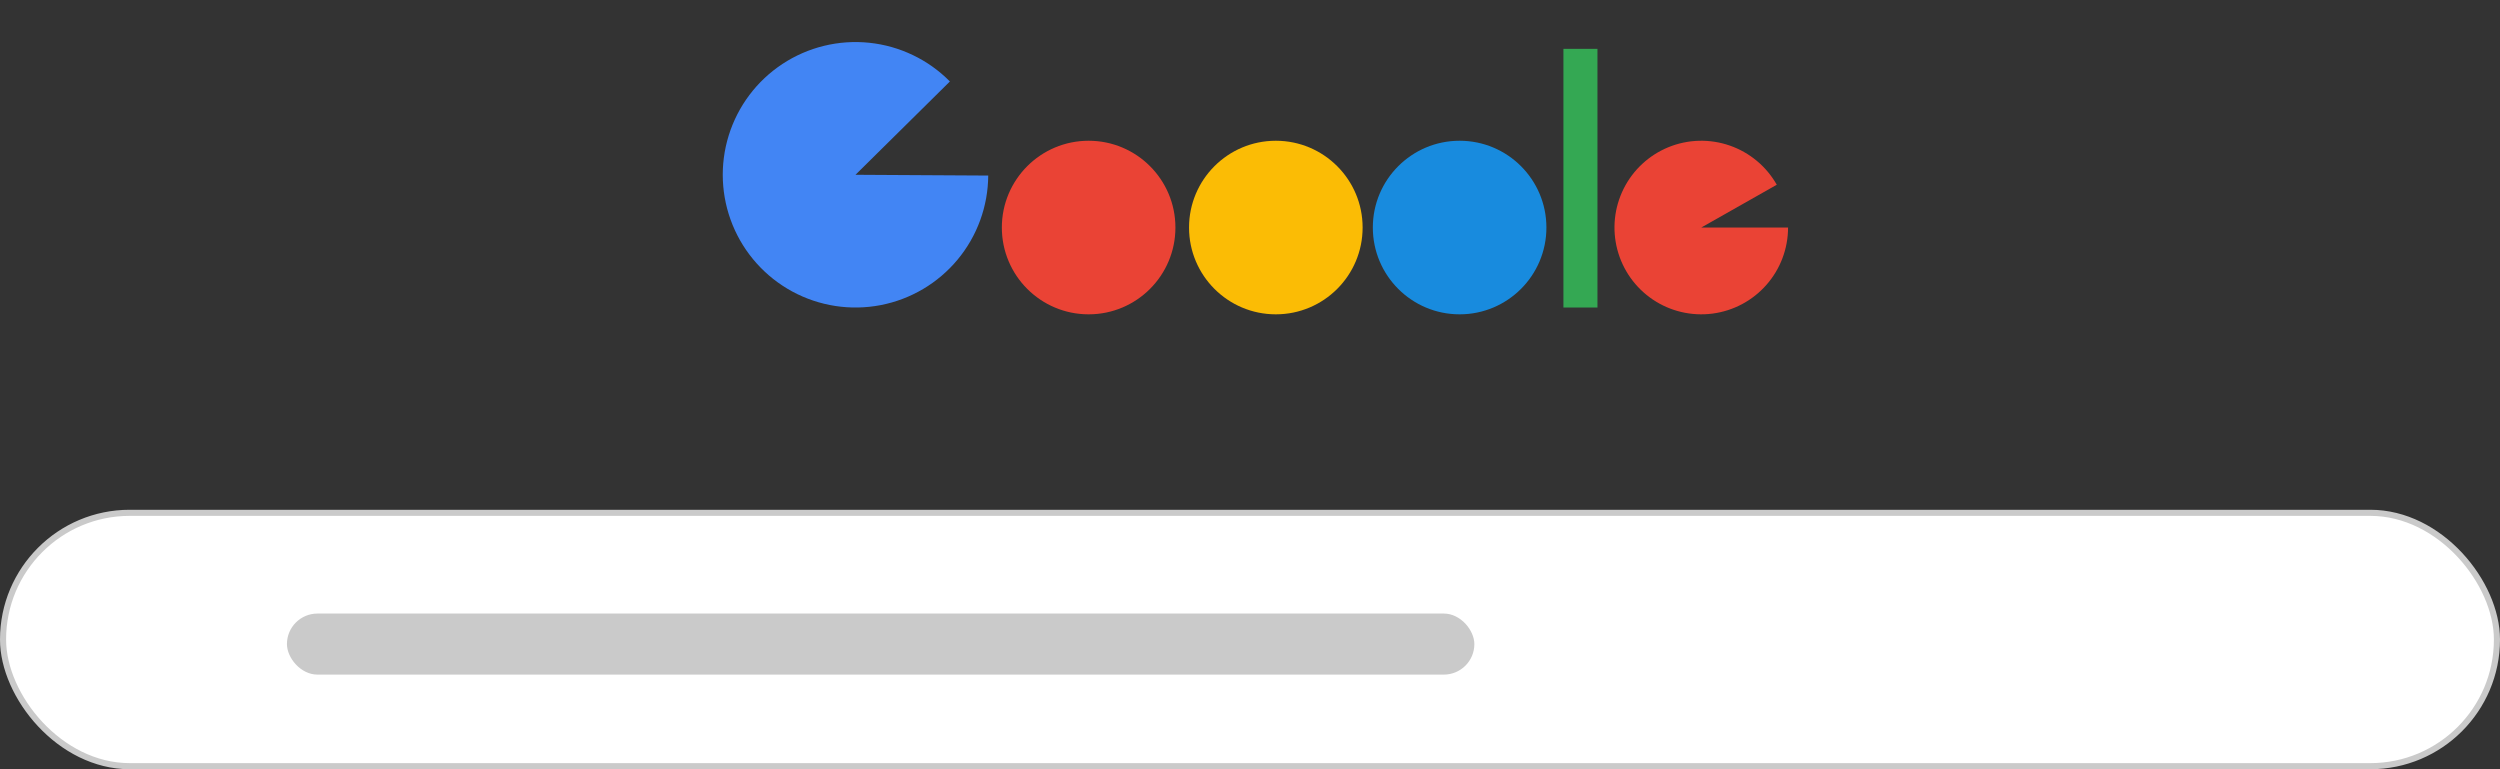
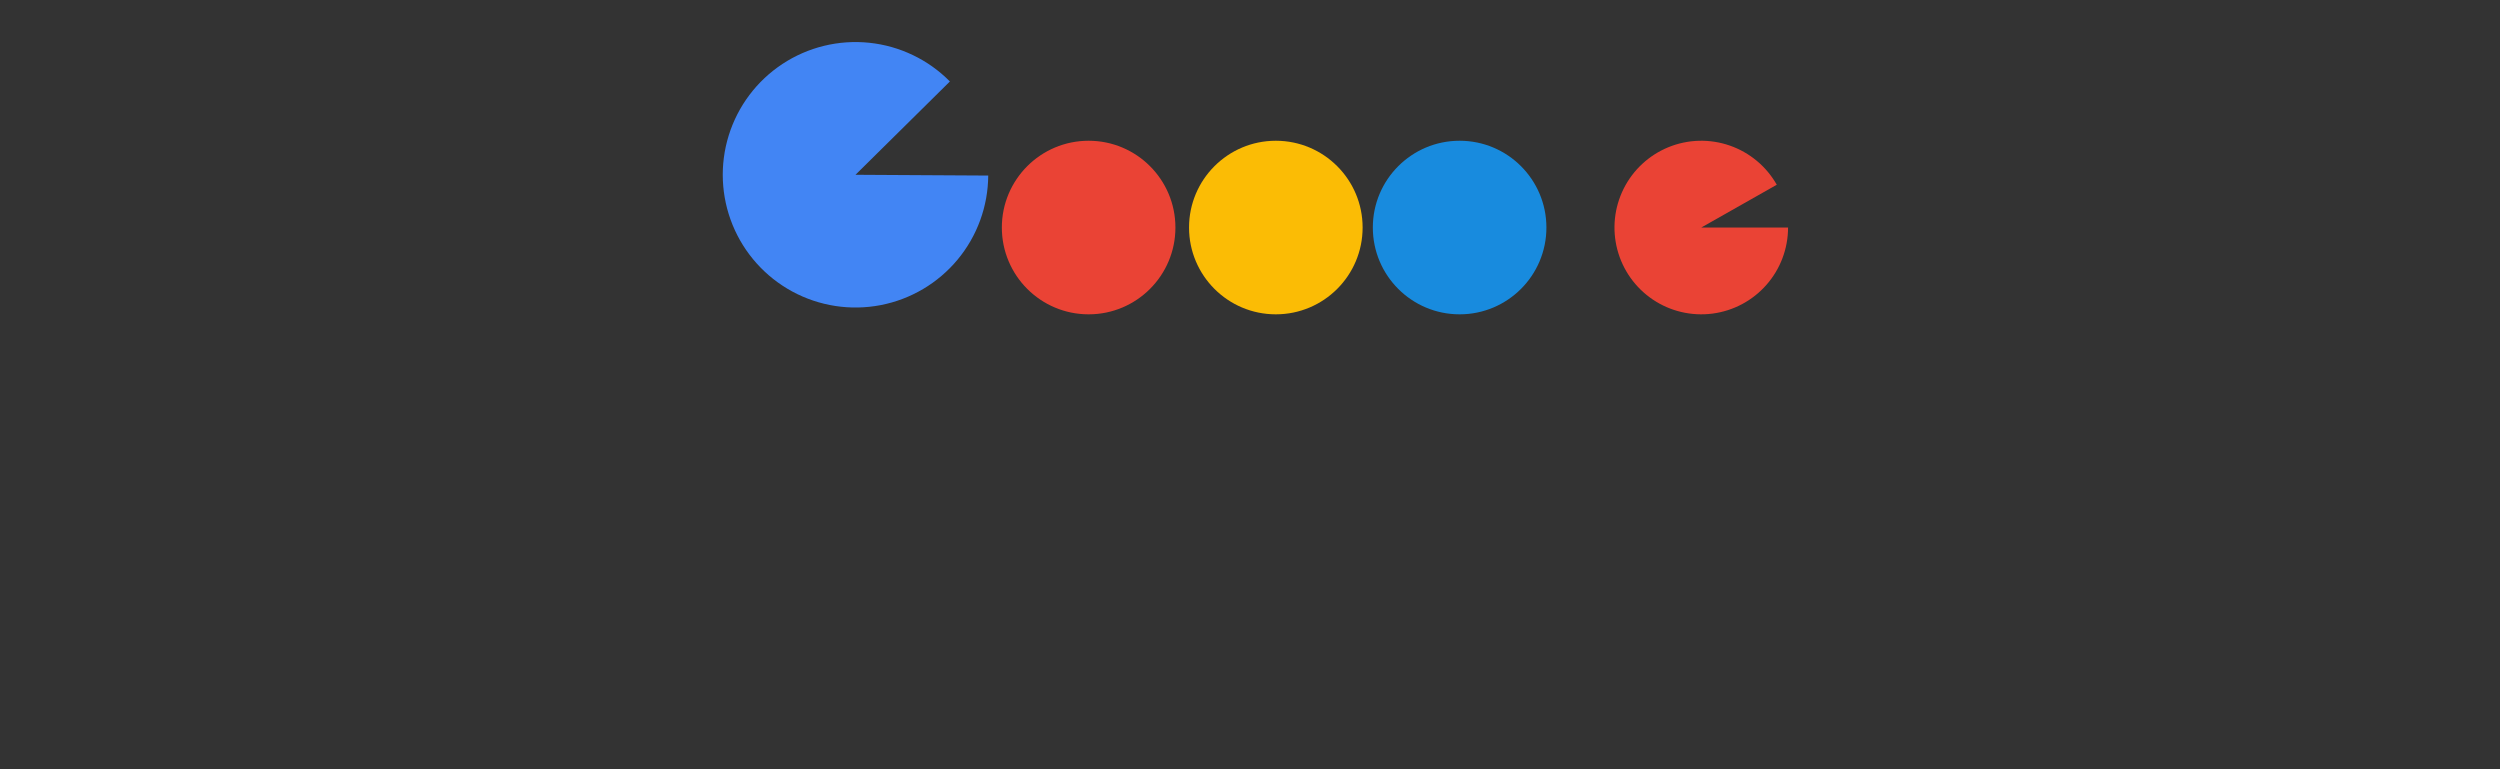
<svg xmlns="http://www.w3.org/2000/svg" width="819" height="252" viewBox="0 0 819 252" fill="none">
  <rect x="0" y="0" width="819" height="252" fill="#333333" stroke="none" />
  <path d="M311.186 26.691C304.114 19.536 294.78 15.054 284.773 14.01C274.767 12.966 264.709 15.423 256.311 20.964C247.914 26.504 241.698 34.785 238.721 44.395C235.745 54.005 236.193 64.35 239.989 73.667C243.785 82.984 250.694 90.696 259.539 95.49C268.383 100.284 278.617 101.863 288.495 99.958C298.374 98.052 307.286 92.781 313.713 85.041C320.14 77.302 323.685 67.573 323.744 57.513L280.26 57.26L311.186 26.691Z" fill="#4285F4" />
  <circle cx="356.636" cy="74.542" r="28.432" fill="#EA4335" />
  <path d="M585.768 74.542C585.768 81.45 583.253 88.121 578.693 93.31C574.134 98.499 567.841 101.851 560.99 102.739C554.14 103.627 547.2 101.99 541.468 98.135C535.736 94.28 531.604 88.47 529.843 81.791C528.082 75.111 528.813 68.019 531.899 61.839C534.985 55.659 540.216 50.814 546.614 48.209C553.011 45.604 560.139 45.417 566.664 47.684C573.189 49.95 578.667 54.514 582.072 60.524L557.336 74.542H585.768Z" fill="#EA4335" />
  <circle cx="417.962" cy="74.542" r="28.432" fill="#FBBC05" />
  <circle cx="478.172" cy="74.542" r="28.432" fill="#188BDE" />
-   <rect x="512.179" y="16.005" width="11.15" height="84.74" fill="#34A853" />
-   <rect x="1" y="168" width="817" height="83" rx="41.5" fill="white" stroke="#CACACA" stroke-width="2" />
-   <rect x="94" y="201" width="389" height="20" rx="10" fill="#CACACA" />
</svg>